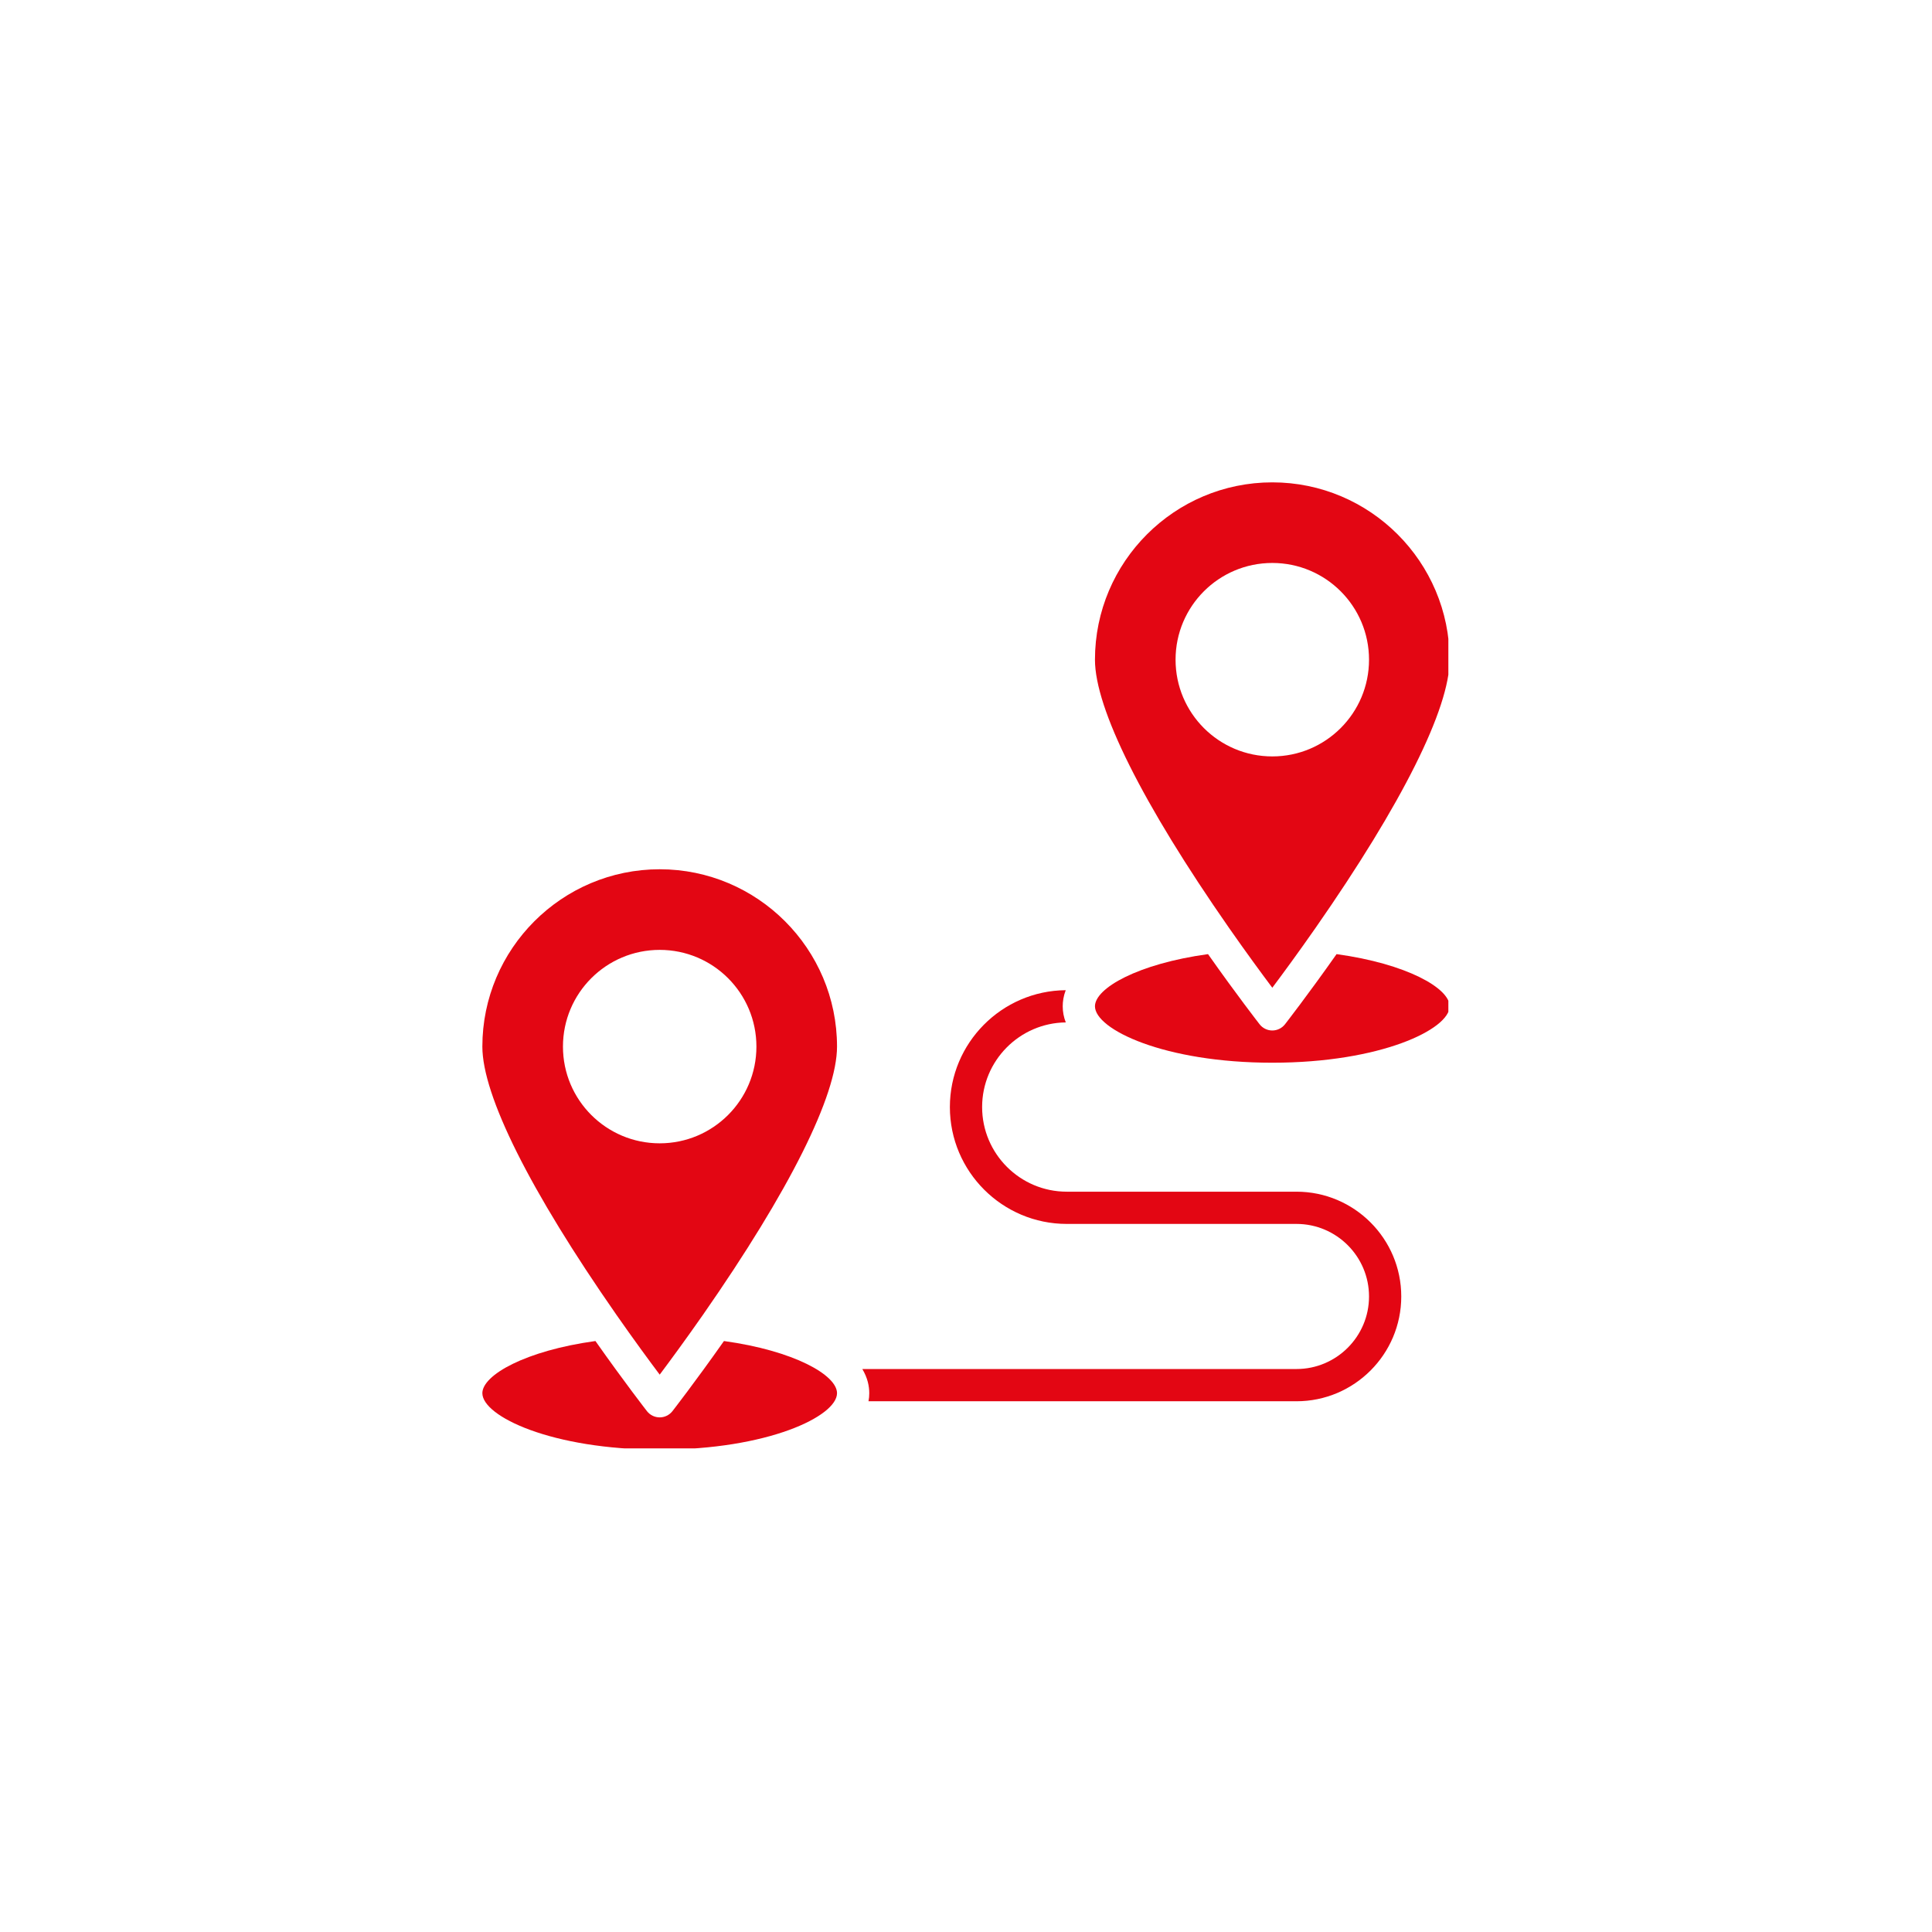
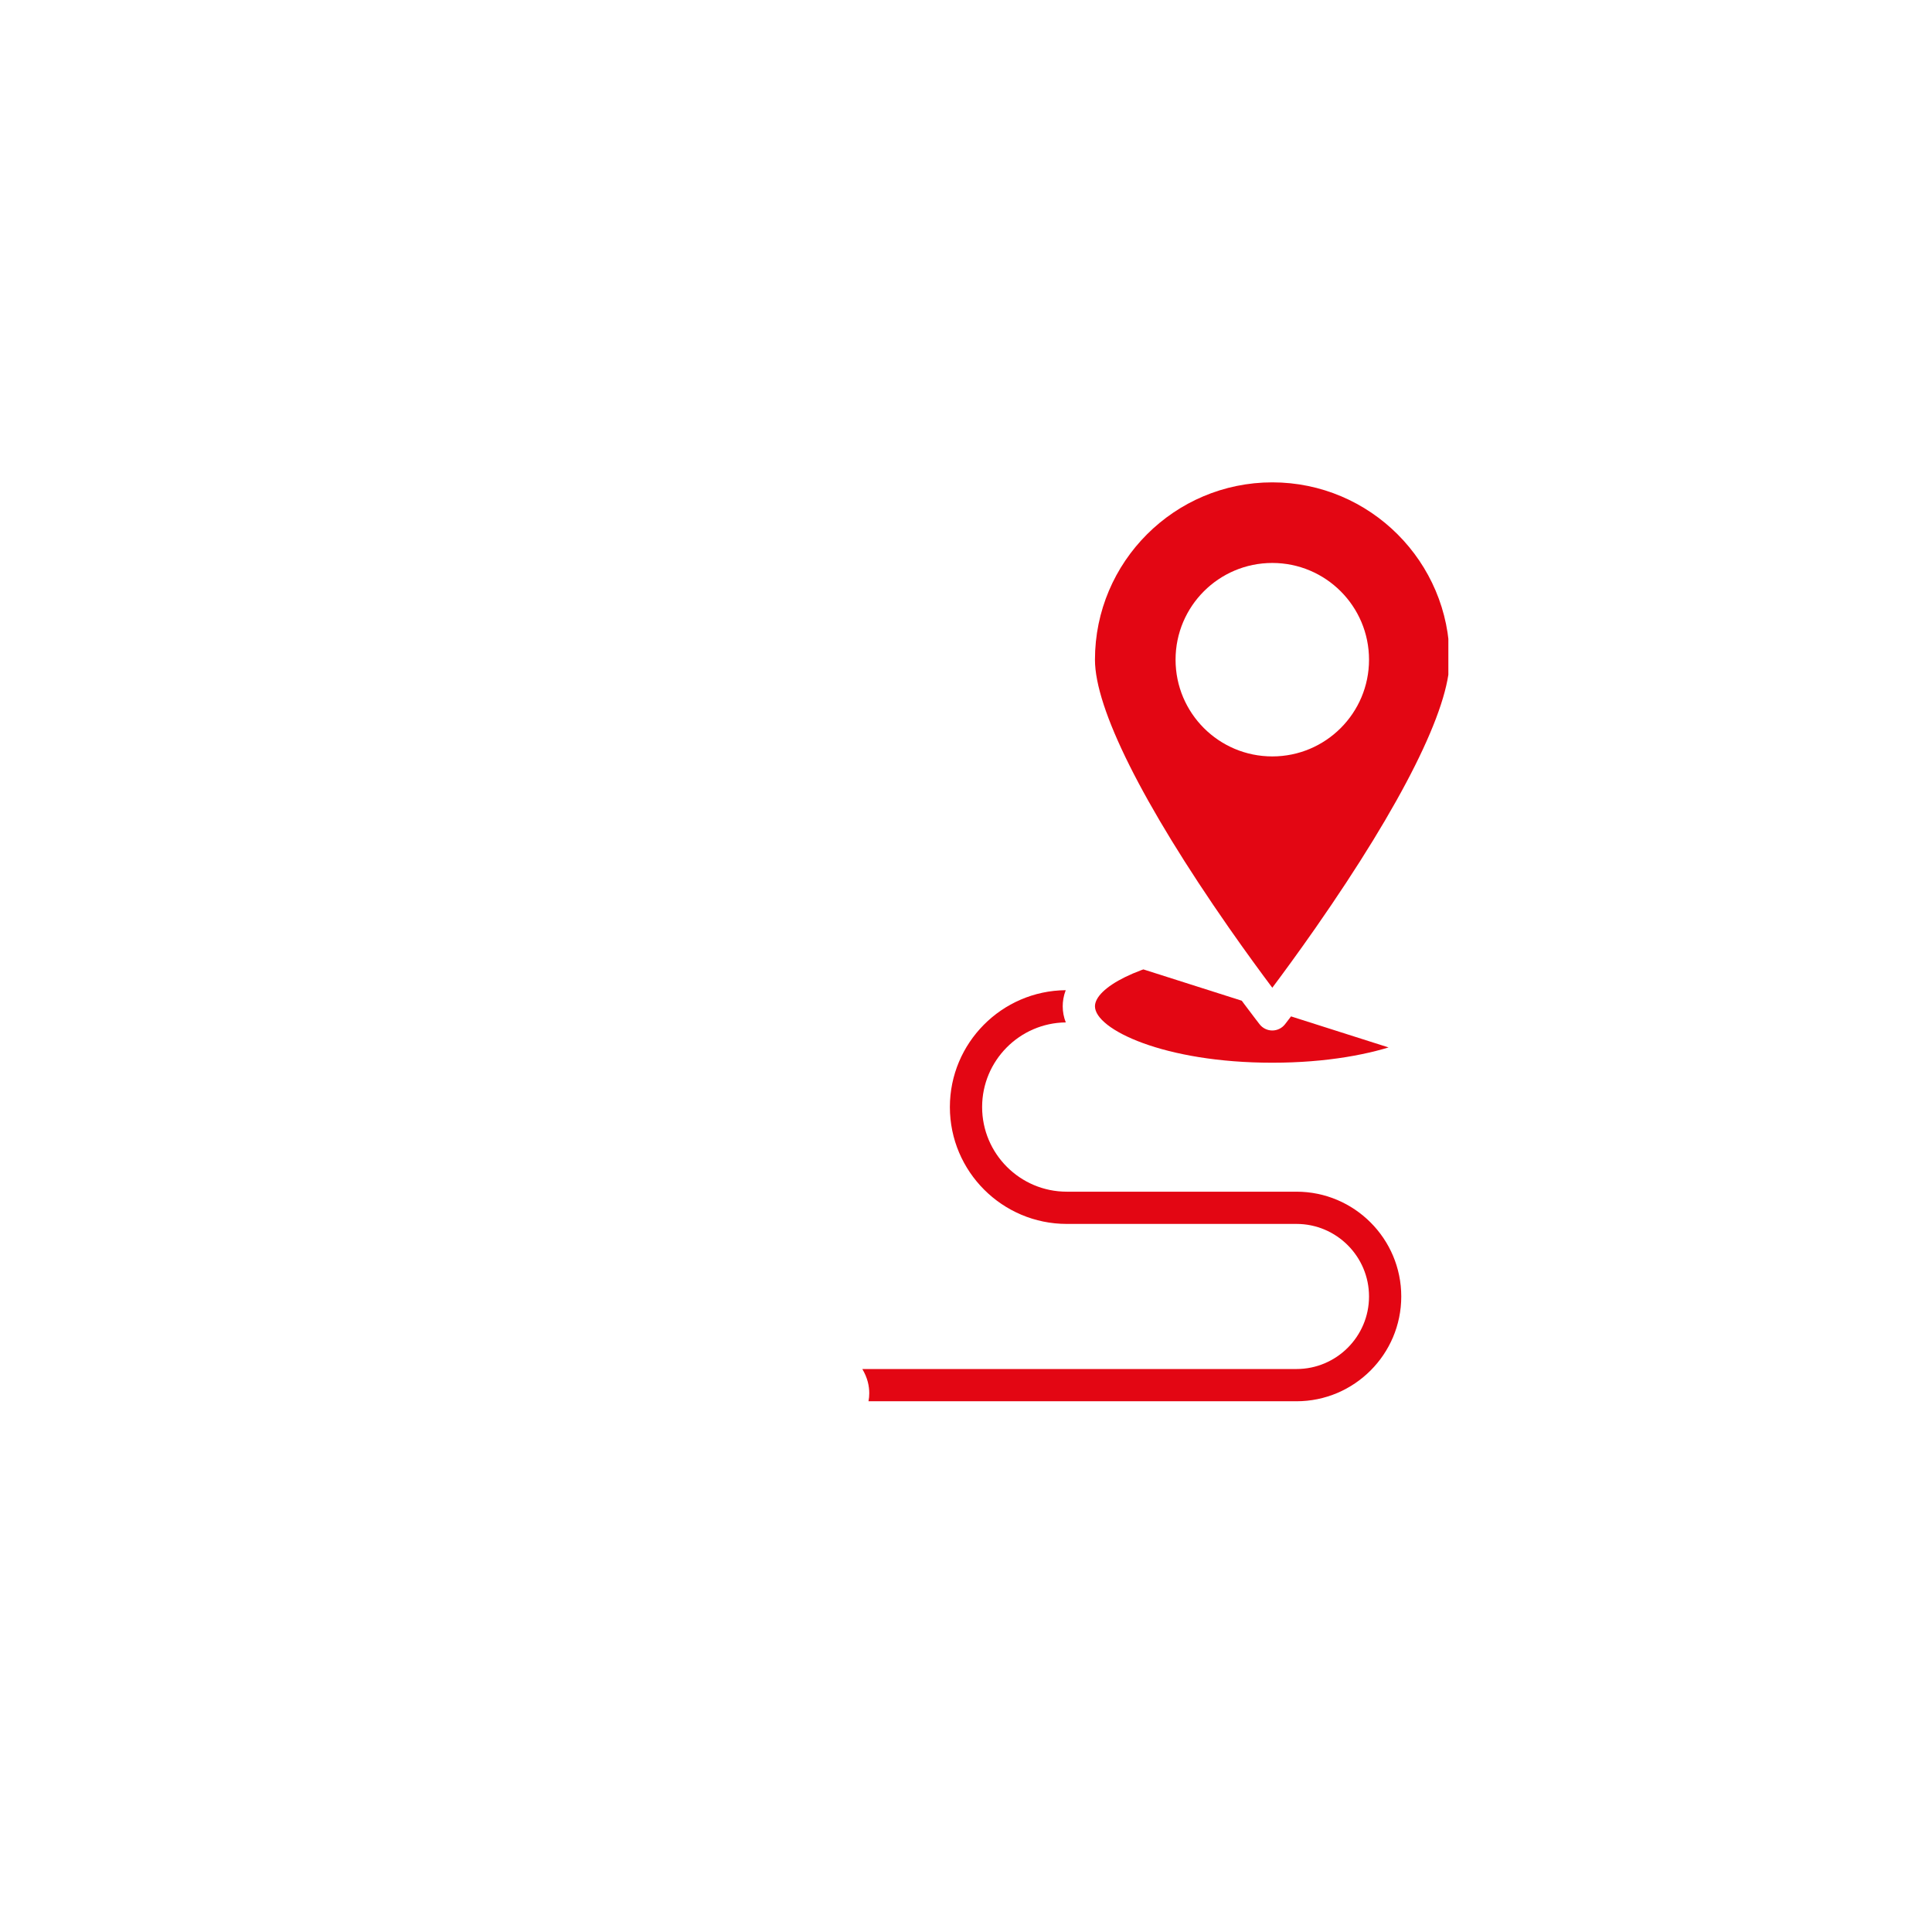
<svg xmlns="http://www.w3.org/2000/svg" width="500" zoomAndPan="magnify" viewBox="0 0 375 375" height="500" preserveAspectRatio="xMidYMid meet" version="1.0">
  <defs>
    <clipPath id="1ed5f9afb2">
      <path d="M 93.625 260 L 163 260 L 163 281.125 L 93.625 281.125 Z M 93.625 260 " clip-rule="nonzero" />
    </clipPath>
    <clipPath id="380184ff24">
      <path d="M 93.625 168 L 163 168 L 163 267 L 93.625 267 Z M 93.625 168 " clip-rule="nonzero" />
    </clipPath>
    <clipPath id="0dd85ba824">
-       <path d="M 212 185 L 281.125 185 L 281.125 207 L 212 207 Z M 212 185 " clip-rule="nonzero" />
+       <path d="M 212 185 L 281.125 207 L 212 207 Z M 212 185 " clip-rule="nonzero" />
    </clipPath>
    <clipPath id="c5ad51a039">
      <path d="M 212 93.625 L 281.125 93.625 L 281.125 192 L 212 192 Z M 212 93.625 " clip-rule="nonzero" />
    </clipPath>
  </defs>
  <rect x="-37.5" width="450" fill="#ffffff" y="-37.5" height="450" fill-opacity="1" />
  <rect x="-37.5" width="450" fill="#ffffff" y="-37.5" height="450" fill-opacity="1" />
  <g clip-path="url(#1ed5f9afb2)">
-     <path fill="#e30613" d="M 140.52 260.293 C 134.883 268.301 130.559 273.852 130.516 273.91 C 129.918 274.668 129.008 275.113 128.047 275.113 C 127.082 275.113 126.172 274.668 125.578 273.91 C 125.535 273.852 121.207 268.301 115.574 260.293 C 101.965 262.168 93.625 266.902 93.625 270.418 C 93.625 274.887 107.035 281.371 128.047 281.371 C 149.059 281.371 162.465 274.887 162.465 270.418 C 162.465 266.902 154.125 262.168 140.52 260.293 Z M 140.52 260.293 " fill-opacity="1" fill-rule="nonzero" />
-   </g>
+     </g>
  <g clip-path="url(#380184ff24)">
-     <path fill="#e30613" d="M 128.047 168.723 C 109.066 168.723 93.625 184.168 93.625 203.145 C 93.625 212.629 102.855 231.102 119.621 255.164 C 123.047 260.074 126.062 264.172 128.047 266.816 C 130.031 264.168 133.047 260.07 136.473 255.164 C 153.234 231.102 162.465 212.629 162.465 203.145 C 162.465 184.168 147.023 168.723 128.047 168.723 Z M 128.047 221.918 C 117.676 221.918 109.27 213.512 109.27 203.145 C 109.27 192.773 117.676 184.371 128.047 184.371 C 138.414 184.371 146.82 192.773 146.82 203.145 C 146.82 213.512 138.414 221.918 128.047 221.918 Z M 128.047 221.918 " fill-opacity="1" fill-rule="nonzero" />
-   </g>
+     </g>
  <g clip-path="url(#0dd85ba824)">
    <path fill="#e30613" d="M 259.426 185.195 C 253.789 193.203 249.461 198.75 249.418 198.809 C 248.824 199.57 247.914 200.016 246.953 200.016 C 245.988 200.016 245.078 199.57 244.484 198.809 C 244.441 198.75 240.113 193.203 234.477 185.195 C 220.871 187.066 212.531 191.805 212.531 195.32 C 212.531 199.789 225.941 206.273 246.953 206.273 C 267.965 206.273 281.371 199.789 281.371 195.32 C 281.371 191.805 273.031 187.066 259.426 185.195 Z M 259.426 185.195 " fill-opacity="1" fill-rule="nonzero" />
  </g>
  <g clip-path="url(#c5ad51a039)">
    <path fill="#e30613" d="M 246.953 191.719 C 248.938 189.07 251.953 184.973 255.375 180.066 C 272.141 156.004 281.371 137.531 281.371 128.047 C 281.371 109.066 265.93 93.625 246.953 93.625 C 227.973 93.625 212.531 109.066 212.531 128.047 C 212.531 137.531 221.762 156.004 238.527 180.066 C 241.953 184.977 244.969 189.074 246.953 191.719 Z M 228.176 128.047 C 228.176 117.676 236.582 109.27 246.953 109.27 C 257.32 109.27 265.727 117.676 265.727 128.047 C 265.727 138.414 257.32 146.82 246.953 146.82 C 236.582 146.82 228.176 138.414 228.176 128.047 Z M 228.176 128.047 " fill-opacity="1" fill-rule="nonzero" />
  </g>
  <path fill="#e30613" d="M 251.645 231.305 L 207.055 231.305 C 197.996 231.305 190.629 223.938 190.629 214.879 C 190.629 205.883 197.895 198.551 206.867 198.449 C 206.473 197.438 206.273 196.395 206.273 195.32 C 206.273 194.391 206.422 193.332 206.855 192.195 C 194.438 192.301 184.371 202.438 184.371 214.879 C 184.371 227.387 194.547 237.562 207.055 237.562 L 251.645 237.562 C 259.41 237.562 265.727 243.883 265.727 251.645 C 265.727 259.41 259.41 265.727 251.645 265.727 L 167.375 265.727 C 168.406 267.445 168.723 269.07 168.723 270.418 C 168.723 270.949 168.676 271.473 168.574 271.984 L 251.645 271.984 C 262.859 271.984 271.984 262.859 271.984 251.645 C 271.984 240.43 262.859 231.305 251.645 231.305 Z M 251.645 231.305 " fill-opacity="1" fill-rule="nonzero" />
</svg>